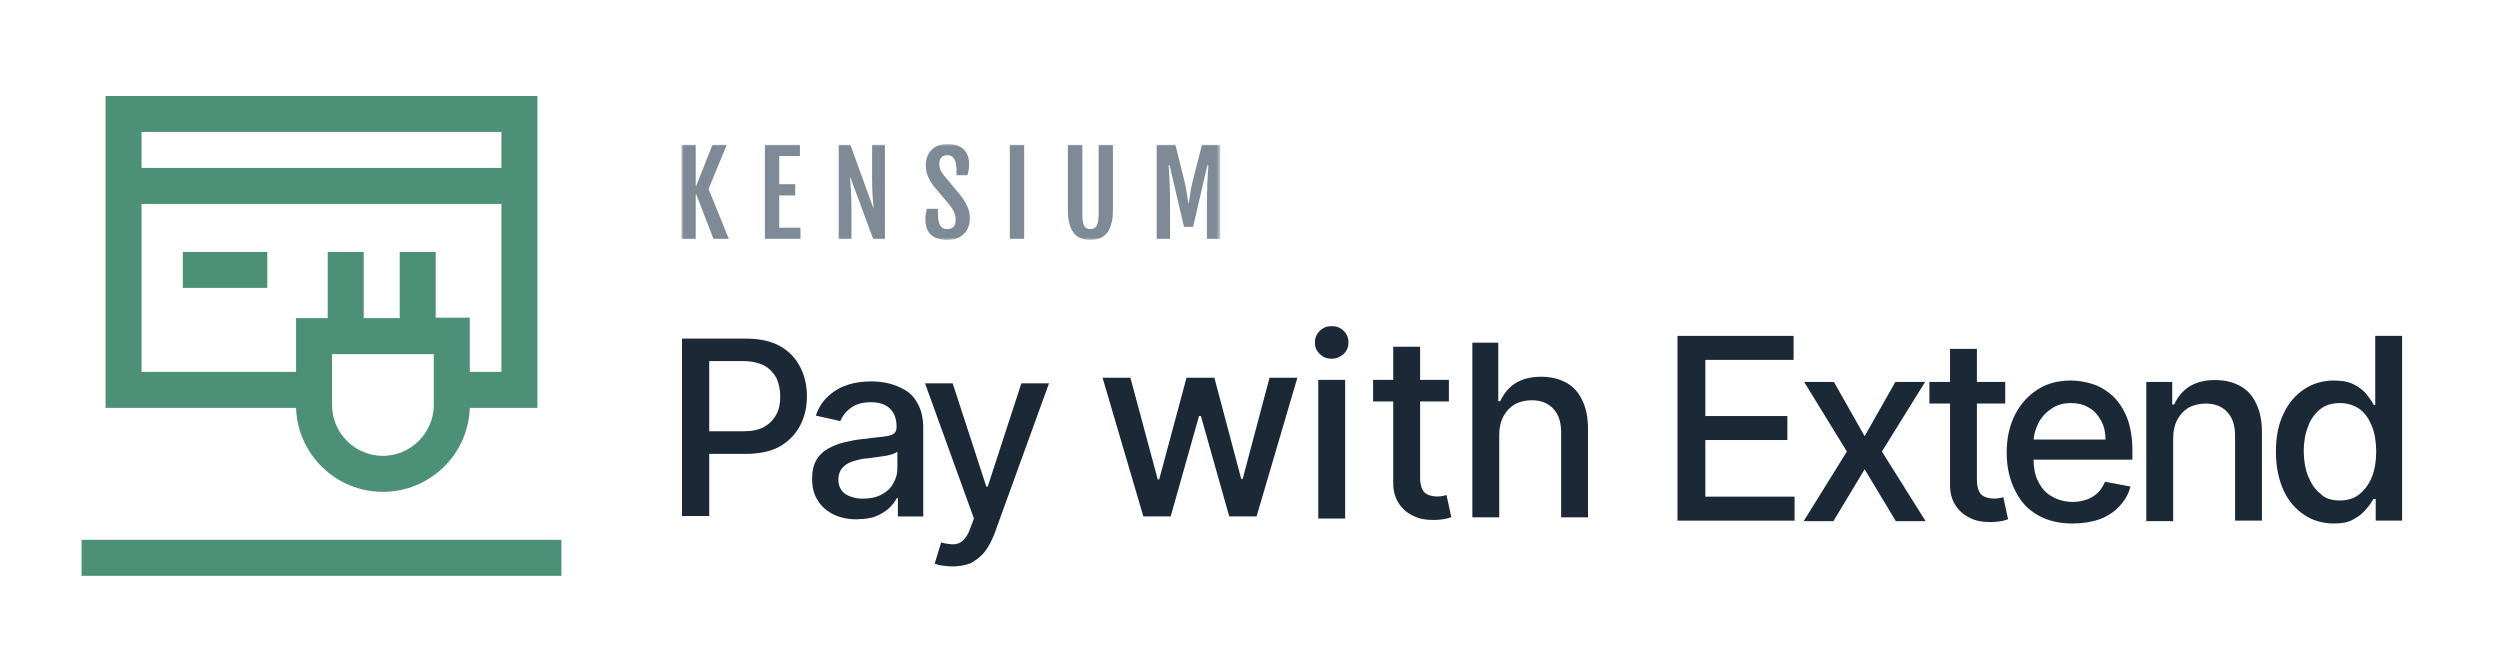
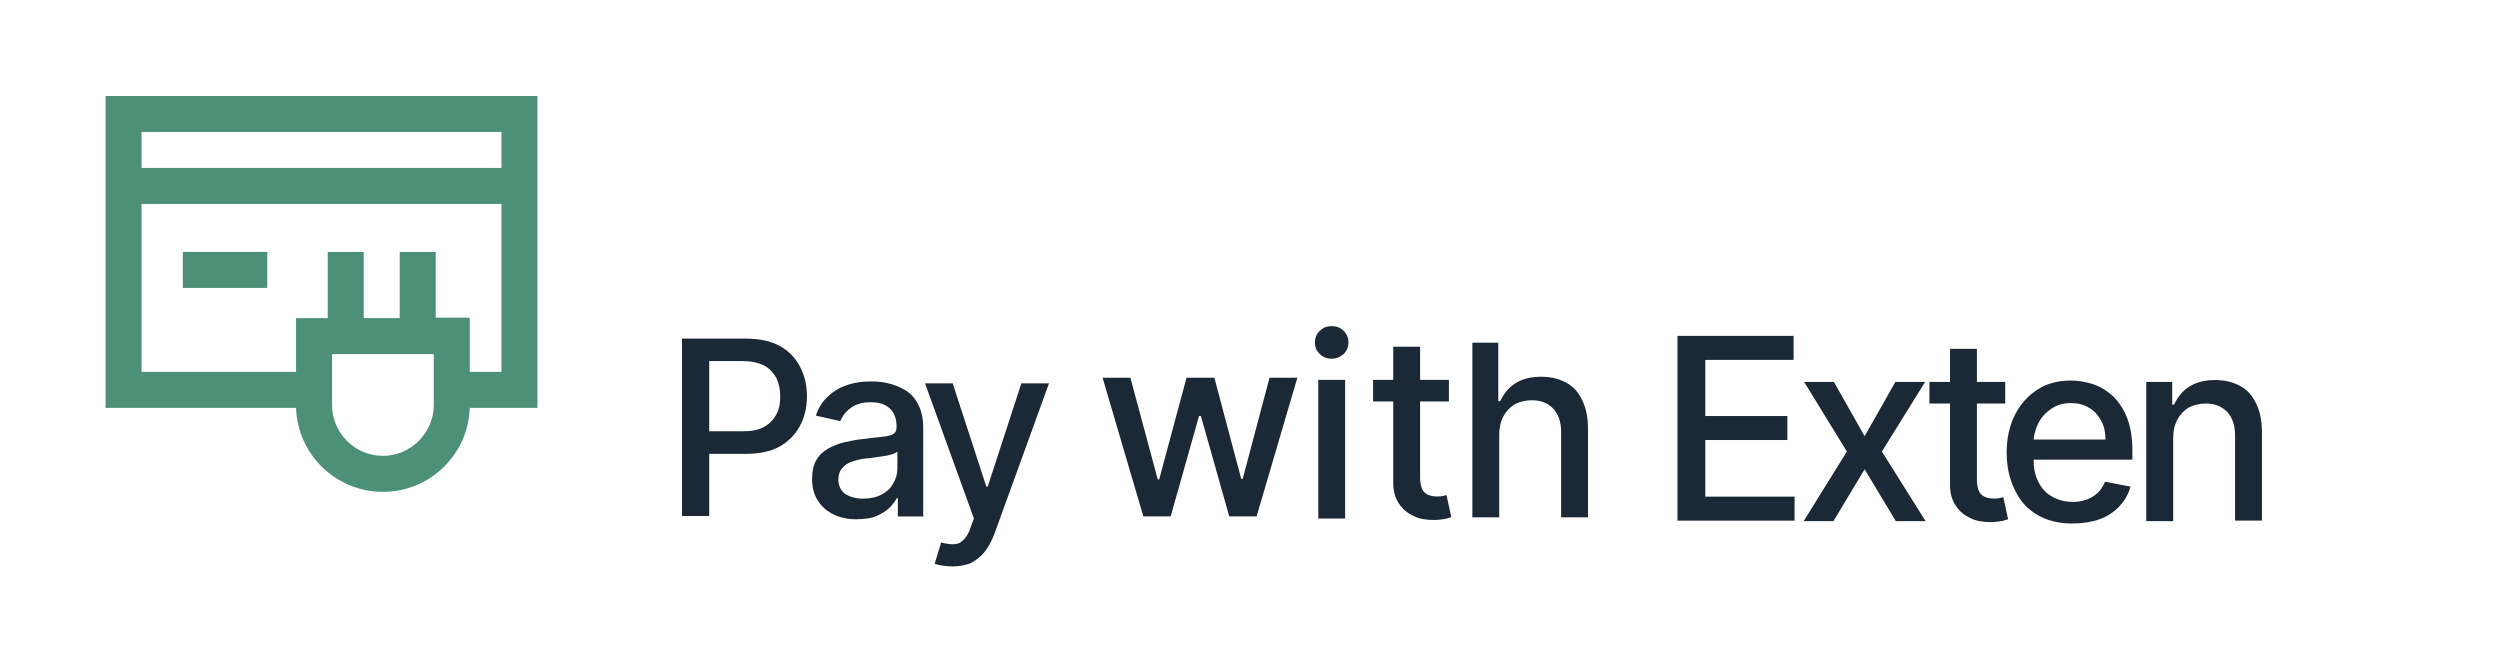
<svg xmlns="http://www.w3.org/2000/svg" width="521" height="140" viewBox="0 0 521 140" fill="none">
-   <path d="M117 112.5H17V120H117V112.5Z" fill="#4D9078" />
  <path d="M55.698 52.5H38.098V60H55.698V52.5Z" fill="#4D9078" />
  <path d="M79.8 102.5C89.6 102.5 97.6 94.7 97.9 85H112V20H22V85H61.7C62 94.7 70 102.5 79.8 102.5ZM29.5 42.5H104.5V77.5H97.9V66.2H90.8V52.5H83.3V66.3H75.8V52.5H68.3V66.3H61.7V77.5H29.5V42.5ZM104.5 27.5V35H29.5V27.5H104.5ZM79.8 95C73.9 95 69.2 90.2 69.2 84.4V73.8H90.4V84.4C90.4 90.2 85.6 95 79.8 95Z" fill="#4D9078" />
  <path d="M349.587 108.5V70H373.787V75H355.387V86.7H372.487V91.7H355.387V103.5H373.987V108.5H349.587Z" fill="#1B2937" />
  <path d="M382.189 79.6L388.589 90.9L394.989 79.6H401.189L392.189 94.1L401.289 108.6H395.089L388.589 97.8L382.089 108.6H375.889L384.889 94.1L375.989 79.6H382.189Z" fill="#1B2937" />
  <path d="M417.887 79.6V84.1H402.087V79.6H417.887ZM406.387 72.7H411.987V100C411.987 101.1 412.187 101.9 412.487 102.5C412.787 103.1 413.287 103.4 413.787 103.6C414.287 103.8 414.887 103.9 415.487 103.9C415.987 103.9 416.287 103.9 416.687 103.8C416.987 103.7 417.287 103.7 417.487 103.6L418.487 108.2C418.187 108.3 417.687 108.5 417.087 108.6C416.487 108.7 415.687 108.8 414.787 108.8C413.287 108.8 411.887 108.6 410.687 108C409.387 107.4 408.387 106.6 407.587 105.4C406.787 104.2 406.387 102.8 406.387 101.1V72.7Z" fill="#1B2937" />
  <path d="M431.889 109.1C429.089 109.1 426.589 108.5 424.589 107.3C422.489 106.1 420.989 104.4 419.889 102.1C418.789 99.9 418.189 97.3 418.189 94.3C418.189 91.3 418.789 88.7 419.889 86.5C420.989 84.3 422.589 82.5 424.589 81.2C426.589 79.9 428.889 79.3 431.589 79.3C433.189 79.3 434.789 79.6 436.289 80.1C437.789 80.6 439.189 81.5 440.389 82.6C441.589 83.8 442.589 85.3 443.289 87.1C443.989 88.9 444.389 91.2 444.389 93.8V95.8H421.389V91.6H438.789C438.789 90.1 438.489 88.8 437.889 87.7C437.289 86.6 436.489 85.6 435.389 85C434.289 84.3 432.989 84 431.589 84C429.989 84 428.589 84.4 427.489 85.2C426.289 86 425.389 87 424.789 88.2C424.189 89.4 423.789 90.8 423.789 92.2V95.5C423.789 97.4 424.089 99.1 424.789 100.4C425.489 101.8 426.389 102.8 427.689 103.5C428.889 104.2 430.389 104.6 431.989 104.6C433.089 104.6 433.989 104.4 434.889 104.1C435.789 103.8 436.489 103.3 437.189 102.7C437.789 102.1 438.289 101.3 438.689 100.4L443.989 101.4C443.589 103 442.789 104.3 441.689 105.5C440.589 106.7 439.189 107.6 437.589 108.2C435.889 108.8 433.989 109.1 431.889 109.1Z" fill="#1B2937" />
  <path d="M452.887 91.4V108.6H447.287V79.6H452.687V84.3H453.087C453.787 82.8 454.787 81.5 456.187 80.6C457.587 79.7 459.387 79.2 461.587 79.2C463.587 79.2 465.287 79.6 466.787 80.4C468.287 81.2 469.387 82.4 470.187 84.1C470.987 85.7 471.387 87.7 471.387 90.1V108.5H465.787V90.8C465.787 88.7 465.287 87.1 464.187 85.9C463.087 84.7 461.587 84.1 459.687 84.1C458.387 84.1 457.187 84.4 456.187 84.9C455.187 85.5 454.387 86.3 453.787 87.4C453.187 88.5 452.887 89.8 452.887 91.4Z" fill="#1B2937" />
-   <path d="M486.4 109.1C484.1 109.1 482 108.5 480.2 107.3C478.4 106.1 476.9 104.4 475.9 102.2C474.9 100 474.3 97.3 474.3 94.2C474.3 91.1 474.8 88.4 475.9 86.2C476.9 84 478.4 82.3 480.2 81.1C482 79.9 484.1 79.3 486.4 79.3C488.2 79.3 489.6 79.6 490.7 80.2C491.8 80.8 492.7 81.5 493.3 82.3C493.9 83.1 494.4 83.8 494.7 84.4H495V70H500.6V108.5H495.1V104H494.6C494.3 104.6 493.8 105.3 493.1 106.1C492.5 106.9 491.6 107.6 490.5 108.2C489.6 108.8 488.1 109.1 486.4 109.1ZM487.6 104.3C489.2 104.3 490.6 103.9 491.7 103C492.8 102.1 493.7 100.9 494.3 99.4C494.9 97.9 495.2 96.1 495.2 94.1C495.2 92.1 494.9 90.3 494.3 88.8C493.7 87.3 492.9 86.1 491.8 85.3C490.7 84.5 489.3 84 487.7 84C486 84 484.6 84.4 483.5 85.3C482.4 86.2 481.5 87.4 481 88.9C480.4 90.4 480.1 92.1 480.1 94C480.1 95.9 480.4 97.7 481 99.2C481.6 100.7 482.4 102 483.6 102.9C484.5 103.9 486 104.3 487.6 104.3Z" fill="#1B2937" />
  <path d="M238.273 107.613L229.773 78.713H235.573L241.273 99.913H241.573L247.273 78.713H253.073L258.673 99.813H258.973L264.573 78.713H270.373L261.873 107.613H256.173L250.273 86.713H249.873L243.973 107.613H238.273Z" fill="#1B2937" />
  <path d="M277.527 74.762C276.527 74.762 275.727 74.462 275.027 73.762C274.327 73.062 274.027 72.362 274.027 71.362C274.027 70.462 274.327 69.662 275.027 68.962C275.727 68.262 276.527 67.962 277.527 67.962C278.527 67.962 279.327 68.262 280.027 68.962C280.727 69.662 281.027 70.462 281.027 71.362C281.027 72.262 280.727 73.062 280.027 73.762C279.327 74.362 278.527 74.762 277.527 74.762ZM274.727 108.062V79.162H280.327V108.062H274.727Z" fill="#1B2937" />
  <path d="M301.949 79.162V83.662H286.149V79.162H301.949ZM290.349 72.263H295.949V99.562C295.949 100.662 296.149 101.462 296.449 102.062C296.749 102.662 297.249 102.962 297.749 103.162C298.249 103.362 298.849 103.462 299.449 103.462C299.949 103.462 300.249 103.462 300.649 103.362C300.949 103.262 301.249 103.262 301.449 103.162L302.449 107.762C302.149 107.862 301.649 108.062 301.049 108.162C300.449 108.262 299.649 108.362 298.749 108.362C297.249 108.362 295.849 108.162 294.649 107.562C293.349 106.962 292.349 106.162 291.549 104.962C290.749 103.762 290.349 102.362 290.349 100.662V72.263Z" fill="#1B2937" />
  <path d="M312.44 90.612V107.812H306.84V71.412H312.24V83.612H312.64C313.34 82.112 314.34 80.812 315.74 79.912C317.14 79.013 318.94 78.513 321.14 78.513C323.14 78.513 324.84 78.912 326.34 79.713C327.84 80.513 328.94 81.713 329.74 83.412C330.54 85.013 330.94 87.013 330.94 89.412V107.812H325.34V90.112C325.34 88.013 324.84 86.412 323.74 85.213C322.64 84.013 321.14 83.412 319.24 83.412C317.94 83.412 316.74 83.713 315.74 84.213C314.74 84.812 313.94 85.612 313.34 86.713C312.74 87.812 312.44 89.112 312.44 90.612Z" fill="#1B2937" />
  <path d="M142.126 107.562V70.562H155.288C158.176 70.562 160.576 71.038 162.501 72.1C164.426 73.162 165.763 74.6 166.726 76.425C167.688 78.25 168.163 80.275 168.163 82.575C168.163 84.875 167.688 86.9 166.726 88.725C165.763 90.55 164.326 91.988 162.501 93.05C160.576 94.112 158.176 94.588 155.388 94.588H146.351V89.875H154.901C156.726 89.875 158.163 89.588 159.326 88.912C160.476 88.238 161.251 87.375 161.826 86.312C162.401 85.25 162.601 84 162.601 82.562C162.601 81.125 162.313 79.963 161.826 78.812C161.251 77.75 160.476 76.888 159.326 76.213C158.176 75.638 156.726 75.25 154.813 75.25H147.801V107.538H142.126V107.562Z" fill="#1B2937" />
  <path d="M178.652 108.237C176.927 108.237 175.29 107.95 173.852 107.275C172.415 106.6 171.252 105.637 170.49 104.387C169.627 103.137 169.24 101.6 169.24 99.775C169.24 98.237 169.527 96.887 170.102 95.925C170.677 94.862 171.54 94.1 172.502 93.525C173.565 92.95 174.715 92.462 175.965 92.175C177.215 91.887 178.565 91.6 179.815 91.5C181.452 91.312 182.79 91.112 183.852 91.025C184.915 90.925 185.677 90.737 186.165 90.45C186.64 90.162 186.84 89.675 186.84 89.012V88.825C186.84 87.287 186.365 86.037 185.49 85.175C184.615 84.312 183.277 83.825 181.552 83.825C179.727 83.825 178.29 84.212 177.227 85.075C176.165 85.85 175.502 86.8 175.115 87.762L170.027 86.612C170.602 84.887 171.465 83.537 172.715 82.475C173.865 81.412 175.215 80.65 176.752 80.162C178.29 79.687 179.827 79.487 181.552 79.487C182.702 79.487 183.865 79.587 185.102 79.875C186.352 80.162 187.502 80.65 188.652 81.312C189.802 81.987 190.665 82.95 191.34 84.287C192.015 85.537 192.402 87.175 192.402 89.187V107.637H187.115V103.787H186.927C186.54 104.462 186.065 105.137 185.39 105.8C184.715 106.475 183.752 107.05 182.702 107.525C181.64 108 180.202 108.2 178.665 108.2L178.652 108.237ZM179.902 103.912C181.44 103.912 182.69 103.625 183.752 103.05C184.815 102.475 185.677 101.7 186.152 100.737C186.727 99.775 187.015 98.725 187.015 97.662V94.112C186.827 94.3 186.44 94.5 185.865 94.687C185.29 94.875 184.715 94.975 184.04 95.075C183.365 95.175 182.69 95.262 182.027 95.362C181.352 95.462 180.777 95.55 180.39 95.55C179.327 95.65 178.377 95.937 177.502 96.225C176.64 96.512 175.965 97 175.49 97.575C175.015 98.15 174.715 98.925 174.715 99.887C174.715 101.237 175.19 102.2 176.152 102.962C177.115 103.537 178.365 103.925 179.902 103.925V103.912Z" fill="#1B2937" />
  <path d="M198.439 118.038C197.664 118.038 196.902 117.938 196.227 117.85C195.552 117.75 195.077 117.563 194.789 117.463L196.139 113.038C197.102 113.325 197.964 113.425 198.739 113.425C199.514 113.425 200.177 113.138 200.752 112.563C201.327 111.988 201.902 111.125 202.289 109.875L202.964 108.05L192.777 79.888H198.539L205.552 101.413H205.839L212.852 79.888H218.614L207.177 111.413C206.602 112.85 205.927 114.1 205.164 115.063C204.389 116.025 203.339 116.788 202.277 117.375C201.214 117.763 199.964 118.05 198.427 118.05L198.439 118.038Z" fill="#1B2937" />
  <mask id="mask0_4_263" style="mask-type:luminance" maskUnits="userSpaceOnUse" x="142" y="30" width="113" height="20">
    <path d="M254.313 30H142V50H254.313V30Z" fill="white" />
  </mask>
  <g mask="url(#mask0_4_263)">
-     <path fill-rule="evenodd" clip-rule="evenodd" d="M142 30.171H144.986V38.75H145.078L148.49 30.171H151.463L147.663 39.382L151.895 49.813H148.701L145.08 40.463H144.988V49.815H142.002V30.171H142ZM159.405 30.171H166.704V32.516H162.391V38.394H165.724V40.739H162.391V47.465H166.818V49.811H159.405V30.171ZM174.794 30.171H177.216L181.988 43.317H182.058C182.035 43.01 182.005 42.668 181.966 42.294C181.927 41.919 181.893 41.491 181.862 41.011C181.832 40.531 181.805 39.99 181.781 39.384C181.758 38.779 181.746 38.096 181.746 37.338V30.173H184.42V49.815H181.976L177.228 37.015H177.137C177.159 37.361 177.189 37.733 177.228 38.137C177.267 38.538 177.301 39.012 177.332 39.557C177.363 40.101 177.389 40.737 177.414 41.462C177.436 42.187 177.448 43.047 177.448 44.044V49.815H174.796V30.171H174.794ZM192.847 45.835C192.847 45.413 192.872 45.024 192.922 44.667C192.973 44.311 193.047 43.926 193.149 43.51H195.467V44.464C195.467 44.993 195.499 45.46 195.564 45.868C195.63 46.276 195.737 46.617 195.886 46.897C196.035 47.177 196.237 47.387 196.487 47.529C196.738 47.671 197.041 47.741 197.402 47.741C197.97 47.741 198.406 47.587 198.705 47.276C199.005 46.965 199.153 46.512 199.153 45.913C199.153 45.606 199.133 45.324 199.09 45.067C199.047 44.81 198.974 44.554 198.87 44.303C198.766 44.05 198.626 43.784 198.451 43.504C198.273 43.224 198.047 42.911 197.77 42.567L194.658 38.876C194.104 38.17 193.678 37.459 193.379 36.743C193.079 36.026 192.931 35.26 192.931 34.449C192.931 33.799 193.032 33.2 193.236 32.656C193.44 32.112 193.735 31.641 194.118 31.248C194.503 30.852 194.978 30.546 195.542 30.327C196.106 30.109 196.746 30 197.463 30C198.33 30 199.056 30.122 199.636 30.369C200.217 30.613 200.679 30.935 201.025 31.334C201.372 31.734 201.614 32.18 201.759 32.675C201.901 33.169 201.972 33.665 201.972 34.163C201.972 34.585 201.94 34.974 201.875 35.331C201.809 35.687 201.734 36.08 201.649 36.51H199.341V35.58C199.341 34.536 199.192 33.737 198.893 33.181C198.593 32.625 198.104 32.347 197.428 32.347C196.868 32.347 196.448 32.502 196.171 32.812C195.894 33.123 195.756 33.539 195.756 34.06C195.756 34.336 195.776 34.585 195.819 34.807C195.862 35.03 195.923 35.236 196.002 35.423C196.084 35.611 196.182 35.794 196.296 35.969C196.41 36.144 196.542 36.329 196.687 36.52L200.16 40.704C200.789 41.524 201.274 42.312 201.612 43.068C201.95 43.823 202.119 44.622 202.119 45.466C202.119 46.164 202.009 46.792 201.789 47.352C201.569 47.912 201.257 48.388 200.85 48.779C200.443 49.17 199.95 49.471 199.375 49.683C198.799 49.895 198.149 50 197.426 50C196.534 50 195.794 49.881 195.206 49.644C194.617 49.405 194.149 49.092 193.798 48.701C193.448 48.31 193.204 47.865 193.061 47.367C192.918 46.866 192.847 46.356 192.847 45.835ZM210.45 30.171H213.436V49.813H210.45V30.171ZM222.551 30.171H225.56V44.569C225.56 45.182 225.59 45.691 225.651 46.098C225.712 46.504 225.812 46.829 225.945 47.07C226.079 47.311 226.252 47.484 226.464 47.587C226.676 47.69 226.926 47.741 227.22 47.741C227.513 47.741 227.768 47.69 227.986 47.587C228.206 47.484 228.385 47.311 228.527 47.07C228.67 46.829 228.778 46.504 228.849 46.098C228.923 45.693 228.959 45.182 228.959 44.569V30.171H231.933V43.776C231.933 44.735 231.856 45.555 231.703 46.238C231.55 46.922 231.344 47.492 231.092 47.951C230.839 48.41 230.548 48.777 230.22 49.045C229.894 49.312 229.554 49.518 229.206 49.66C228.855 49.802 228.509 49.893 228.163 49.93C227.817 49.967 227.503 49.988 227.218 49.988C226.933 49.988 226.621 49.967 226.279 49.93C225.937 49.891 225.592 49.802 225.246 49.66C224.9 49.518 224.566 49.314 224.242 49.045C223.92 48.777 223.631 48.413 223.376 47.951C223.122 47.492 222.92 46.922 222.771 46.242C222.622 45.565 222.545 44.742 222.545 43.776V30.173H222.551V30.171ZM241.052 30.171H244.949L246.841 37.772C247.041 38.616 247.2 39.417 247.314 40.181C247.43 40.943 247.54 41.664 247.648 42.337H247.74C247.847 41.661 247.959 40.943 248.074 40.181C248.19 39.419 248.346 38.614 248.546 37.772L250.495 30.171H254.313V49.813H251.522V43.317C251.522 42.32 251.53 41.361 251.551 40.443C251.571 39.524 251.595 38.678 251.626 37.908C251.656 37.138 251.691 36.457 251.73 35.868C251.768 35.277 251.803 34.81 251.834 34.464H251.614L248.638 47.286H246.745L243.751 34.462H243.531C243.562 34.807 243.596 35.275 243.635 35.866C243.674 36.457 243.708 37.136 243.739 37.906C243.77 38.676 243.794 39.522 243.814 40.441C243.835 41.359 243.843 42.318 243.843 43.315V49.813H241.052V30.171Z" fill="#7E8A95" />
-   </g>
+     </g>
</svg>